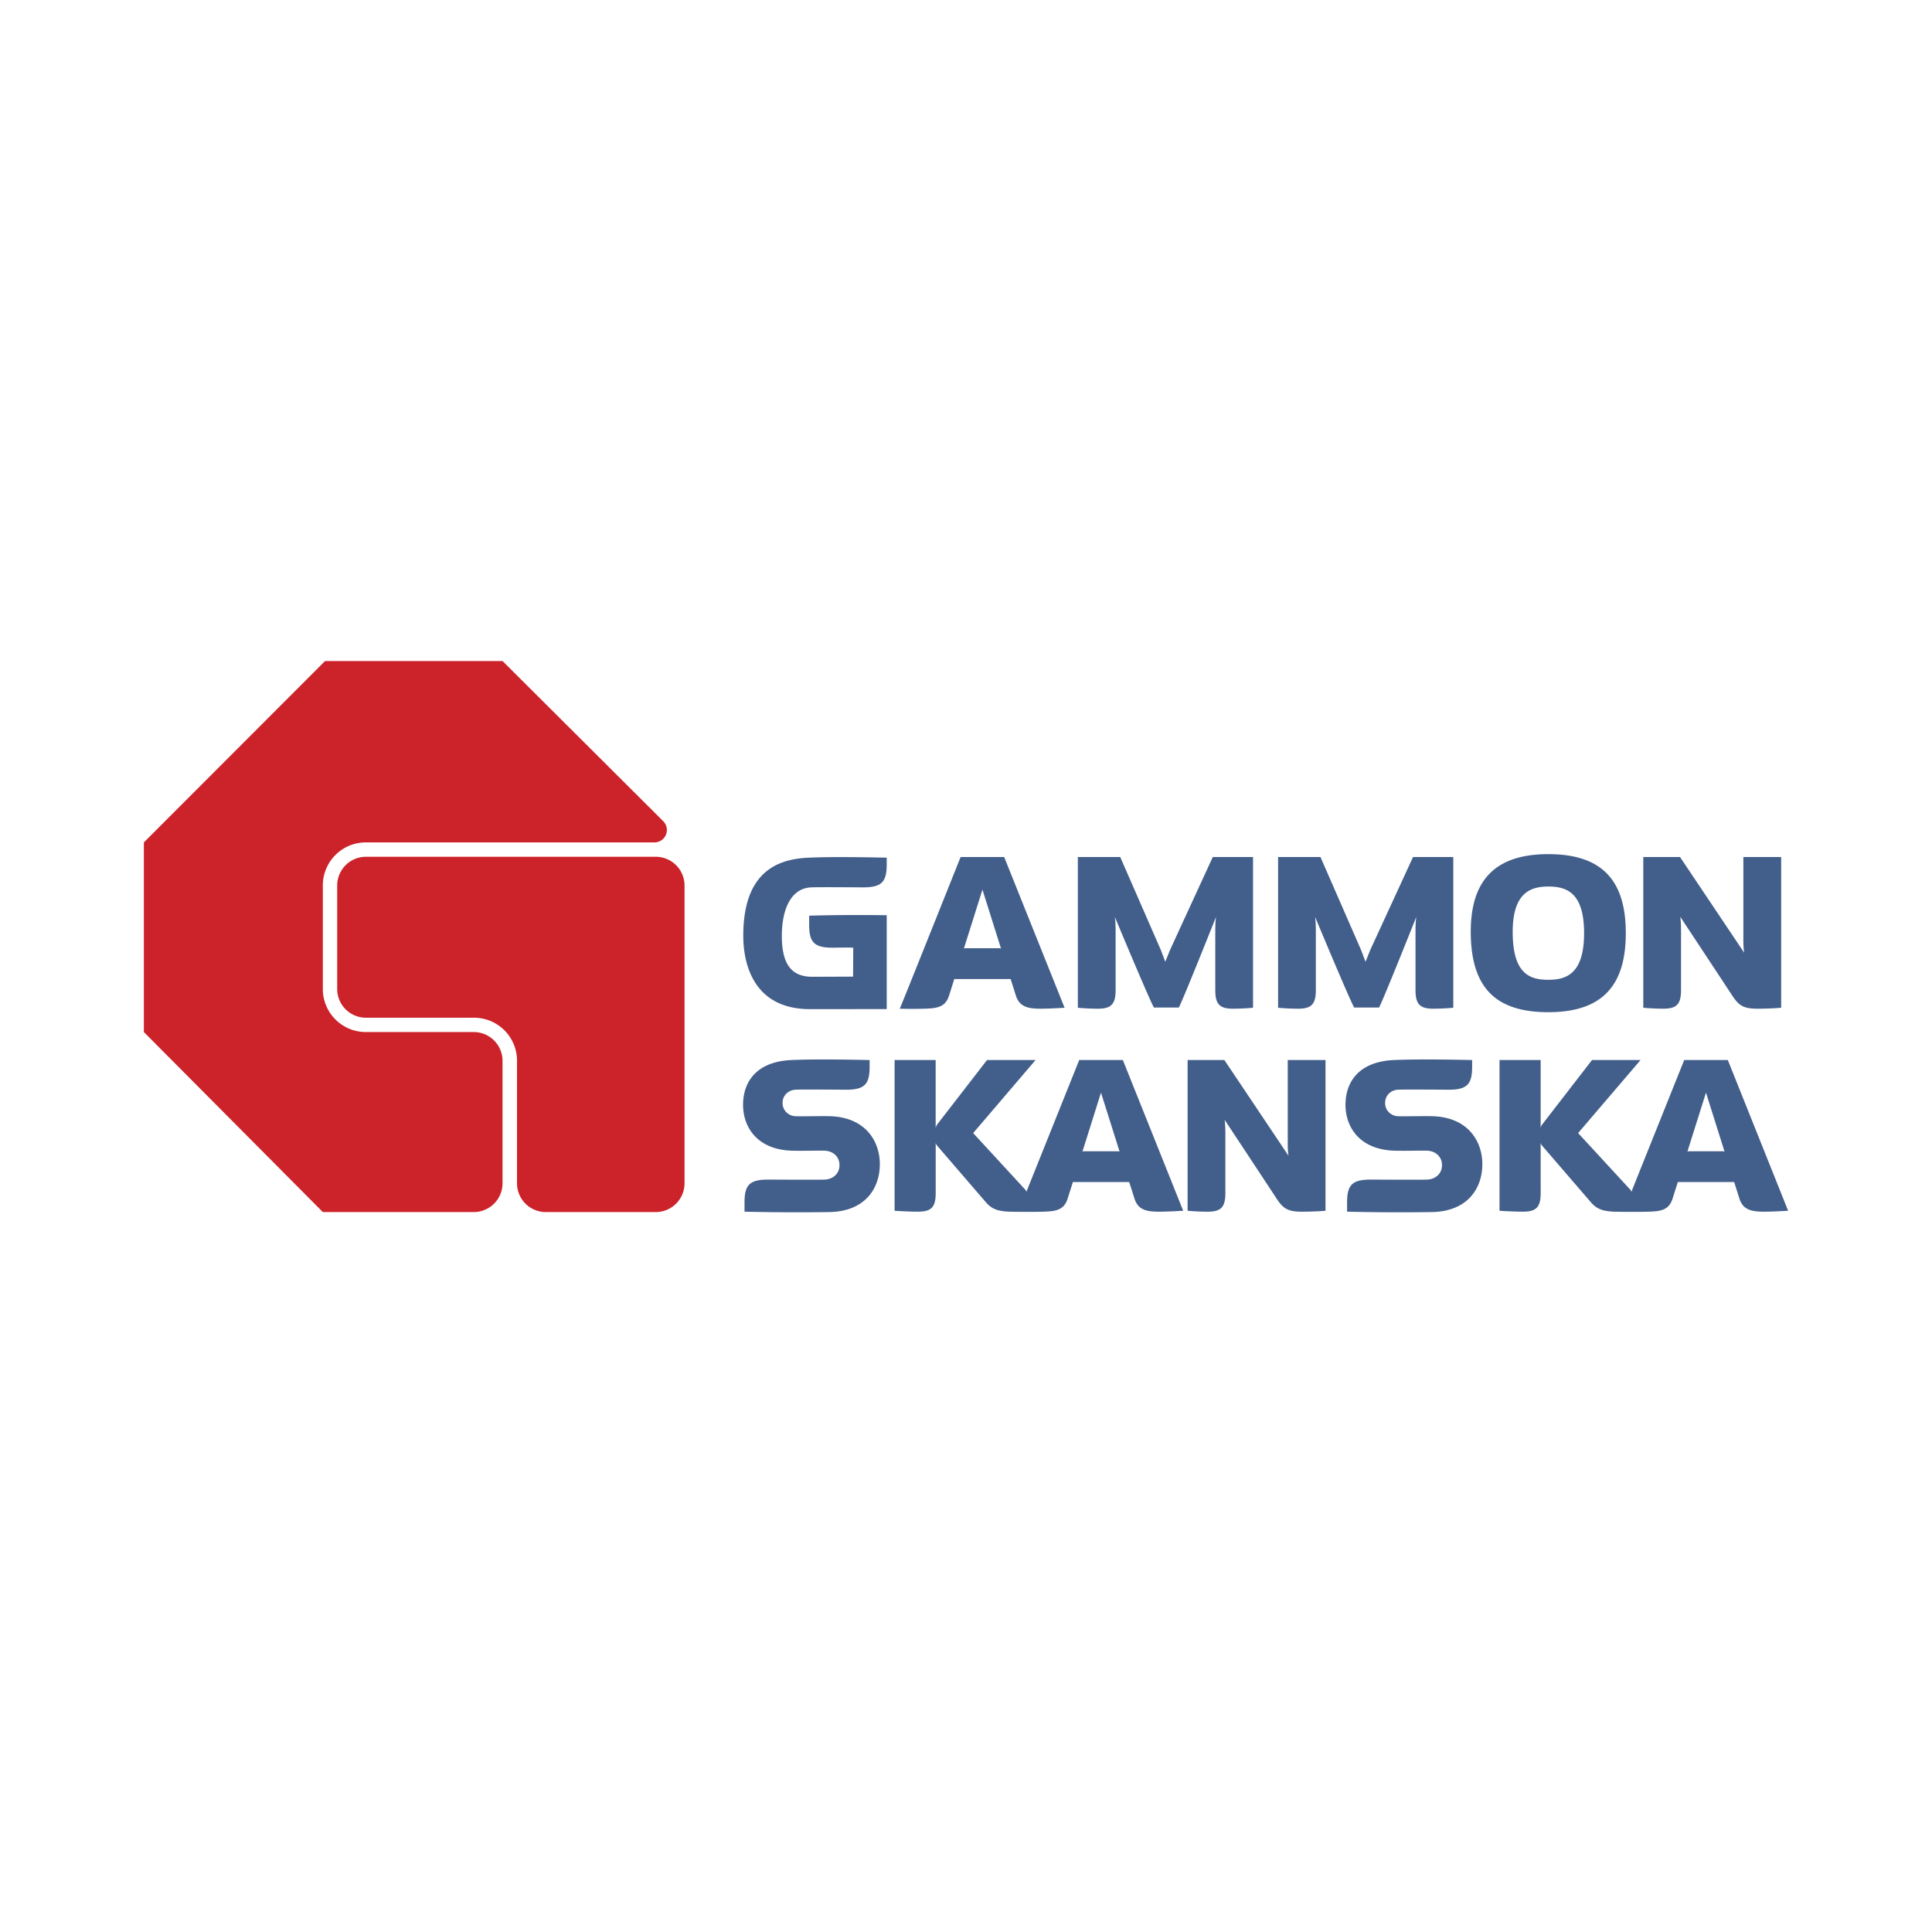
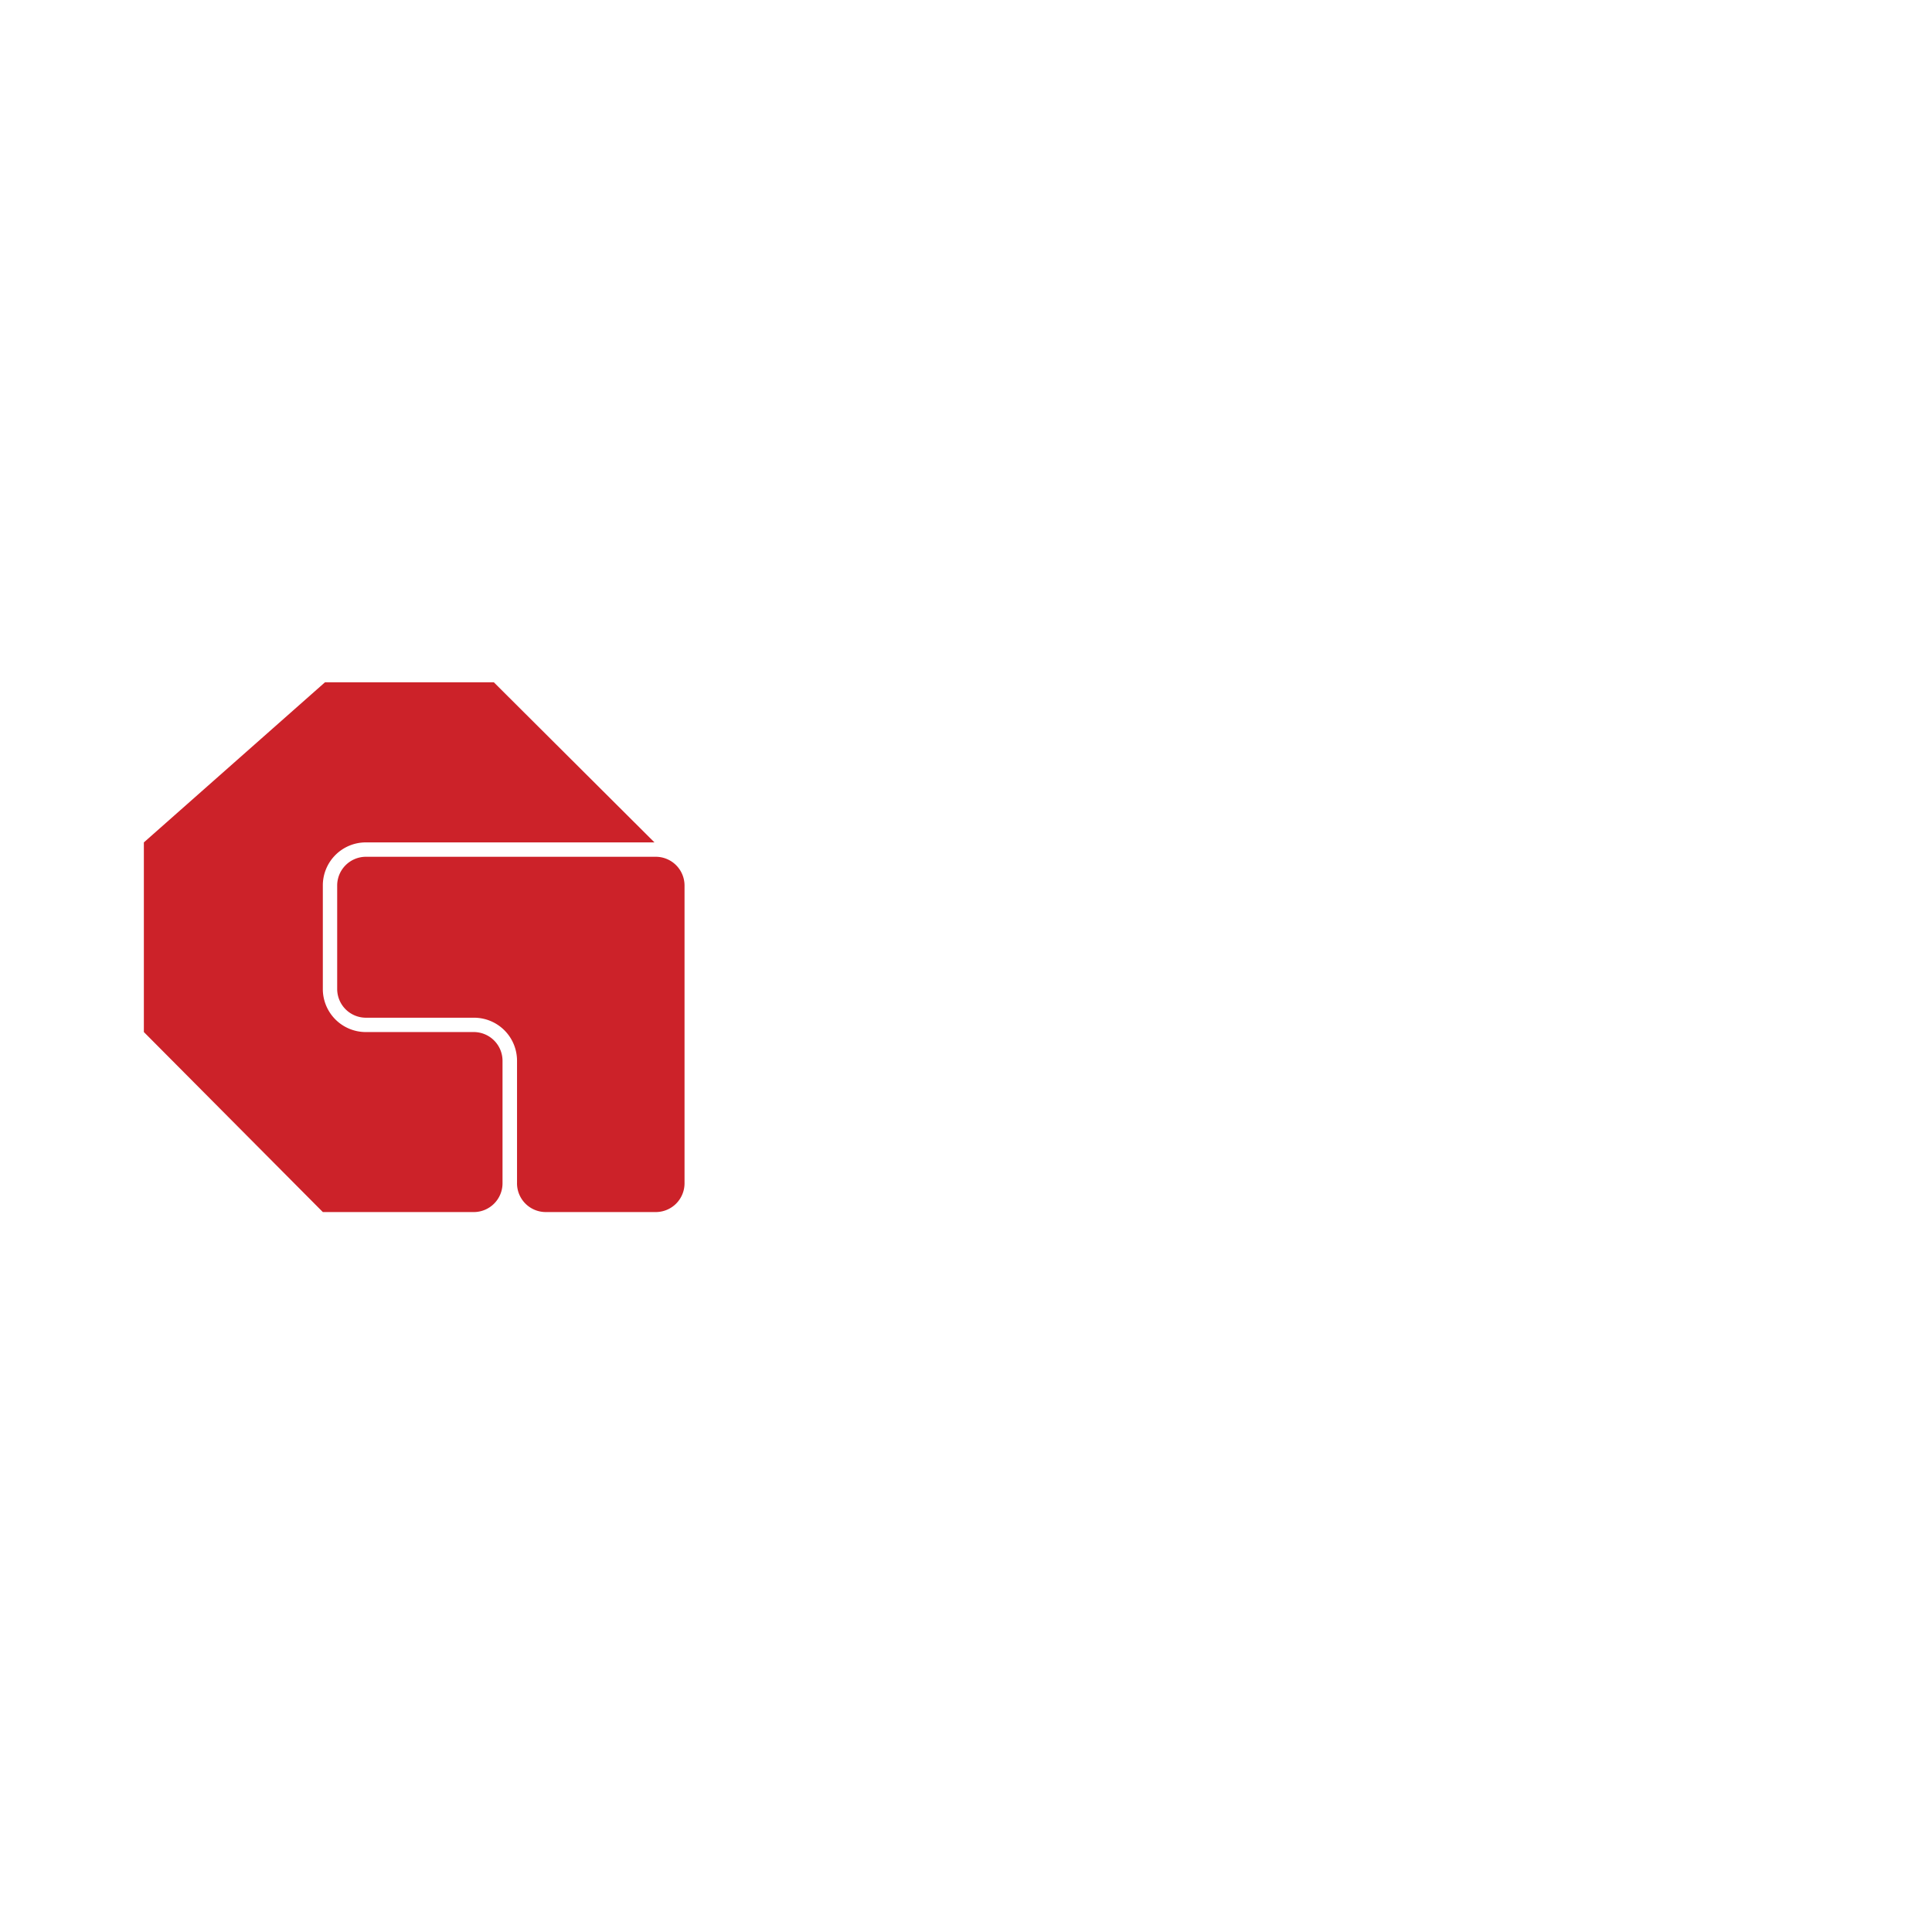
<svg xmlns="http://www.w3.org/2000/svg" width="2500" height="2500" viewBox="0 0 192.756 192.756">
  <g fill-rule="evenodd" clip-rule="evenodd">
    <path fill="#fff" d="M0 0h192.756v192.756H0V0z" />
-     <path d="M85.112 97.438s-3.527.015-4.077.015c-2.029 0-3.031-1.211-3.031-4.064 0-2.842 1.02-4.856 3.031-4.856.549-.037 5.072 0 5.072 0 1.843 0 2.361-.522 2.361-2.292v-.671c-1.025-.02-5.134-.12-7.816.003-3.517.146-6.495 1.801-6.495 7.802 0 2.706.966 7.308 6.663 7.308 1.157 0 7.649-.009 7.649-.009v-9.361c-3.611-.049-5.99.001-7.738.042v.928c0 1.75.524 2.271 2.366 2.271 0 0 1.504-.032 2.032 0l-.017 2.884zM121 85.506l-4.266 9.273-.471 1.179-.447-1.179-4.051-9.273h-4.229v15.037c.523.052 1.305.095 1.998.095 1.326 0 1.77-.44 1.77-1.861V92.94c0-1.151-.086-1.484-.086-1.484s3.336 8.007 3.904 9.064h2.492c.512-1.001 3.719-9.064 3.719-9.064s-.084.333-.084 1.484v5.837c0 1.421.443 1.861 1.768 1.861.695 0 1.477-.043 1.998-.095V85.506H121zM140.979 85.506l-4.268 9.273-.471 1.179-.447-1.179-4.049-9.273h-4.229v15.037a22.11 22.11 0 0 0 1.998.095c1.324 0 1.768-.44 1.768-1.861V92.94c0-1.151-.084-1.484-.084-1.484s3.336 8.007 3.904 9.064h2.492c.512-1.001 3.721-9.064 3.721-9.064s-.088.333-.088 1.484v5.837c0 1.421.445 1.861 1.77 1.861.695 0 1.475-.043 1.998-.095V85.506h-4.015zM122.256 119.027c0 1.422-.443 1.863-1.77 1.863-.691 0-1.477-.042-1.998-.094v-15.038h3.668l6.402 9.556s-.08-.366-.08-1.188v-8.368h3.768v15.038c-.635.059-1.543.094-2.402.094-1.475 0-1.896-.409-2.539-1.4-.584-.896-5.133-7.78-5.133-7.78s.084.331.084 1.48v5.837zM78.947 105.761c-3.522.164-4.811 2.219-4.811 4.463 0 2.245 1.424 4.509 4.958 4.583 1.173.025 2.692-.025 3.213 0 .79.038 1.449.575 1.449 1.438 0 .871-.659 1.396-1.449 1.442-.527.032-5.655 0-5.655 0-1.852 0-2.371.522-2.371 2.272v.931c1.767.037 4.797.093 8.419.037 3.614-.038 5.08-2.373 5.08-4.772 0-2.395-1.531-4.736-5.072-4.793-1.067-.02-2.83.031-3.378 0-.638-.039-1.253-.531-1.253-1.326 0-.785.615-1.271 1.253-1.314.549-.04 5.065 0 5.065 0 1.843 0 2.366-.522 2.366-2.276v-.687c-1.03-.017-5.141-.118-7.814.002zM139.055 105.761c-3.518.164-4.814 2.219-4.814 4.463 0 2.245 1.426 4.509 4.975 4.583 1.164.025 2.68-.025 3.205 0 .787.038 1.447.575 1.447 1.438 0 .871-.66 1.396-1.447 1.442-.533.032-5.652 0-5.652 0-1.846 0-2.369.522-2.369 2.272v.931c1.754.037 4.799.093 8.41.037 3.613-.038 5.082-2.373 5.082-4.772 0-2.395-1.531-4.736-5.072-4.793-1.062-.02-2.832.031-3.381 0-.629-.039-1.246-.531-1.246-1.326 0-.785.617-1.271 1.246-1.314.549-.04 5.07 0 5.07 0 1.848 0 2.365-.522 2.365-2.276v-.687c-1.03-.017-5.14-.118-7.819.002zM118.047 120.797c-.488.027-1.57.094-2.377.094-1.26 0-2.127-.163-2.486-1.317l-.523-1.642h-5.619l-.52 1.642c-.365 1.154-1.152 1.279-2.443 1.317a76.453 76.453 0 0 1-3.318 0c-1.225-.035-1.832-.289-2.383-.923l-4.855-5.636c-.124-.146-.156-.235-.168-.33v5.025c0 1.422-.444 1.862-1.77 1.862-.697 0-1.813-.048-2.332-.093v-15.038h4.099v6.829a.776.776 0 0 1 .167-.419l4.959-6.41h4.842l-6.227 7.289s5.146 5.586 5.211 5.661c.102.11.129.229.129.229s.008-.118.053-.235l5.188-12.943h4.352l6.021 15.038zm-6.342-5.894l-1.859-5.889-1.854 5.889s.043-.042.164-.042h3.381c.125 0 .168.042.168.042zM178.402 120.797c-.488.027-1.568.094-2.375.094-1.258 0-2.125-.163-2.488-1.317l-.521-1.642h-5.621l-.521 1.642c-.361 1.154-1.148 1.279-2.441 1.317a76.27 76.27 0 0 1-3.314 0c-1.23-.035-1.834-.289-2.383-.923l-4.855-5.636c-.127-.146-.156-.235-.174-.33l.004 5.025c0 1.422-.443 1.862-1.775 1.862-.695 0-1.811-.048-2.33-.093v-15.038h4.102v6.829a.737.737 0 0 1 .172-.419l4.955-6.41h4.842l-6.23 7.289s5.15 5.586 5.215 5.661c.102.11.123.229.123.229s.012-.118.061-.235c.045-.124 5.186-12.943 5.186-12.943h4.35l6.018 15.038zm-6.341-5.894l-1.855-5.889-1.857 5.889s.041-.042.166-.042h3.381c.12 0 .165.042.165.042zM150.922 92.97c0-4.005 1.898-4.521 3.549-4.521 1.77 0 3.574.55 3.574 4.648 0 4.1-1.805 4.657-3.574 4.657-1.842 0-3.549-.581-3.549-4.784zm-4.184-.021c0 5.507 2.398 8.037 7.732 8.037 5.275 0 7.736-2.529 7.736-7.888 0-5.361-2.461-7.88-7.736-7.88-5.206-.001-7.732 2.518-7.732 7.731zM167.717 98.776c0 1.421-.443 1.861-1.77 1.861-.693 0-1.475-.043-1.996-.095V85.506h3.666l6.406 9.556s-.086-.362-.086-1.19v-8.366h3.77v15.037a27.87 27.87 0 0 1-2.406.095c-1.471 0-1.891-.41-2.535-1.4-.584-.899-5.133-7.782-5.133-7.782s.084.333.084 1.484v5.836zM106.213 100.543c-.488.028-1.568.095-2.375.095-1.256 0-2.125-.171-2.484-1.315l-.523-1.646h-5.622l-.52 1.646c-.361 1.145-1.151 1.279-2.444 1.315a44.352 44.352 0 0 1-2.474 0c.032-.012 6.069-15.132 6.069-15.132h4.348l6.025 15.037zm-6.336-5.891l-1.859-5.894-1.856 5.894s.041-.048.166-.048h3.377c.125 0 .172.048.172.048z" fill="#425e8a" />
    <path d="M51.583 118.065a2.868 2.868 0 0 0 2.864 2.862h10.985a2.868 2.868 0 0 0 2.864-2.862V88.343a2.87 2.87 0 0 0-2.864-2.862H36.505a2.87 2.87 0 0 0-2.864 2.862v10.332a2.87 2.87 0 0 0 2.864 2.863h10.79a4.29 4.29 0 0 1 4.289 4.291v12.236h-.001z" fill="#cc2229" />
-     <path d="M65.297 84.047a1.24 1.24 0 0 0 .875-2.115l-16.03-15.977H32.427L14.353 84.047v18.92l17.857 17.961h15.06a2.872 2.872 0 0 0 2.867-2.862v-12.229a2.872 2.872 0 0 0-2.858-2.869H36.498a4.289 4.289 0 0 1-4.289-4.29V88.337a4.29 4.29 0 0 1 4.289-4.291h28.799v.001z" fill="#cc2229" />
+     <path d="M65.297 84.047l-16.03-15.977H32.427L14.353 84.047v18.92l17.857 17.961h15.06a2.872 2.872 0 0 0 2.867-2.862v-12.229a2.872 2.872 0 0 0-2.858-2.869H36.498a4.289 4.289 0 0 1-4.289-4.29V88.337a4.29 4.29 0 0 1 4.289-4.291h28.799v.001z" fill="#cc2229" />
  </g>
</svg>